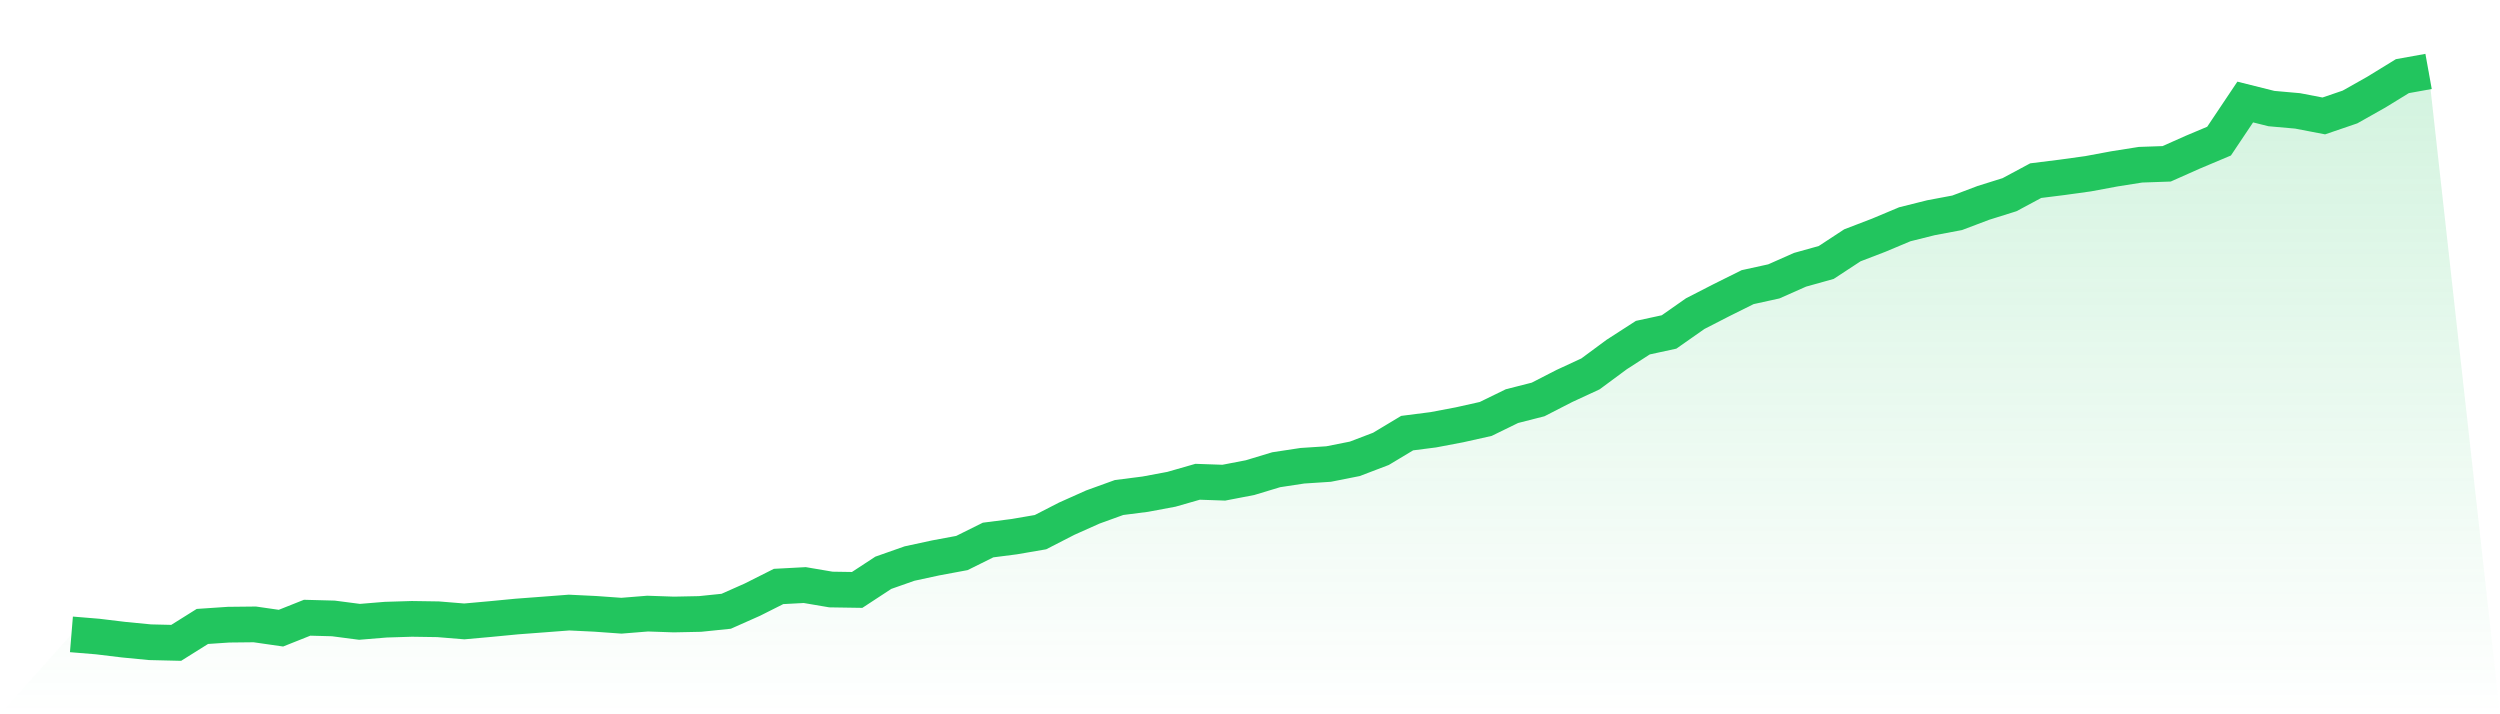
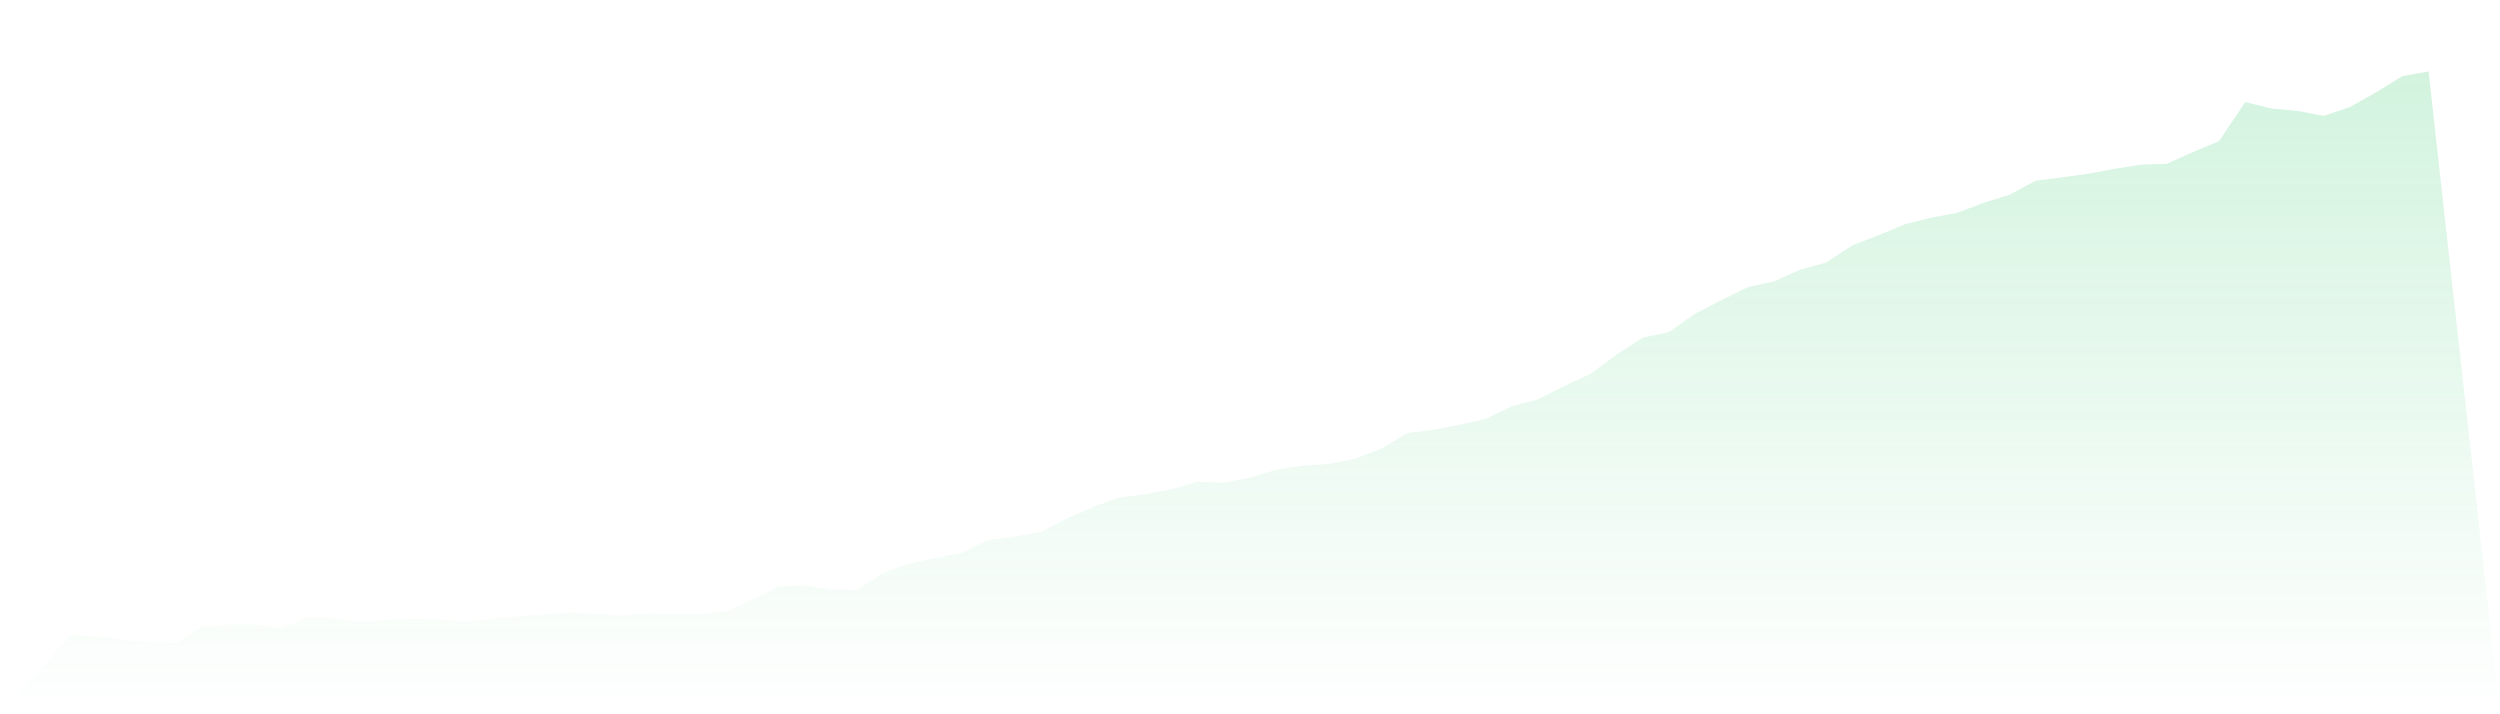
<svg xmlns="http://www.w3.org/2000/svg" viewBox="0 0 140 40">
  <defs>
    <linearGradient id="gradient" x1="0" x2="0" y1="0" y2="1">
      <stop offset="0%" stop-color="#22c55e" stop-opacity="0.2" />
      <stop offset="100%" stop-color="#22c55e" stop-opacity="0" />
    </linearGradient>
  </defs>
  <path d="M4,35.525 L4,35.525 L5.467,35.646 L6.933,35.823 L8.4,35.965 L9.867,36 L11.333,35.081 L12.8,34.982 L14.267,34.966 L15.733,35.177 L17.2,34.593 L18.667,34.632 L20.133,34.823 L21.6,34.702 L23.067,34.657 L24.533,34.679 L26,34.799 L27.467,34.667 L28.933,34.526 L30.4,34.416 L31.867,34.304 L33.333,34.375 L34.8,34.48 L36.267,34.362 L37.733,34.412 L39.2,34.382 L40.667,34.231 L42.133,33.58 L43.6,32.842 L45.067,32.764 L46.533,33.013 L48,33.036 L49.467,32.075 L50.933,31.559 L52.4,31.242 L53.867,30.969 L55.333,30.241 L56.8,30.053 L58.267,29.801 L59.733,29.048 L61.2,28.392 L62.667,27.861 L64.133,27.674 L65.6,27.4 L67.067,26.979 L68.533,27.03 L70,26.748 L71.467,26.305 L72.933,26.082 L74.4,25.986 L75.867,25.695 L77.333,25.136 L78.8,24.255 L80.267,24.067 L81.733,23.789 L83.2,23.461 L84.667,22.744 L86.133,22.37 L87.6,21.617 L89.067,20.938 L90.533,19.854 L92,18.908 L93.467,18.59 L94.933,17.563 L96.4,16.81 L97.867,16.08 L99.333,15.758 L100.8,15.108 L102.267,14.699 L103.733,13.738 L105.2,13.175 L106.667,12.559 L108.133,12.193 L109.6,11.917 L111.067,11.362 L112.533,10.903 L114,10.116 L115.467,9.933 L116.933,9.73 L118.4,9.457 L119.867,9.225 L121.333,9.174 L122.8,8.521 L124.267,7.903 L125.733,5.713 L127.2,6.08 L128.667,6.21 L130.133,6.492 L131.6,5.991 L133.067,5.164 L134.533,4.264 L136,4 L140,40 L0,40 z" fill="url(#gradient)" />
-   <path d="M4,35.525 L4,35.525 L5.467,35.646 L6.933,35.823 L8.4,35.965 L9.867,36 L11.333,35.081 L12.8,34.982 L14.267,34.966 L15.733,35.177 L17.2,34.593 L18.667,34.632 L20.133,34.823 L21.6,34.702 L23.067,34.657 L24.533,34.679 L26,34.799 L27.467,34.667 L28.933,34.526 L30.4,34.416 L31.867,34.304 L33.333,34.375 L34.8,34.48 L36.267,34.362 L37.733,34.412 L39.2,34.382 L40.667,34.231 L42.133,33.58 L43.6,32.842 L45.067,32.764 L46.533,33.013 L48,33.036 L49.467,32.075 L50.933,31.559 L52.4,31.242 L53.867,30.969 L55.333,30.241 L56.8,30.053 L58.267,29.801 L59.733,29.048 L61.2,28.392 L62.667,27.861 L64.133,27.674 L65.6,27.4 L67.067,26.979 L68.533,27.03 L70,26.748 L71.467,26.305 L72.933,26.082 L74.4,25.986 L75.867,25.695 L77.333,25.136 L78.8,24.255 L80.267,24.067 L81.733,23.789 L83.2,23.461 L84.667,22.744 L86.133,22.37 L87.6,21.617 L89.067,20.938 L90.533,19.854 L92,18.908 L93.467,18.59 L94.933,17.563 L96.4,16.81 L97.867,16.08 L99.333,15.758 L100.8,15.108 L102.267,14.699 L103.733,13.738 L105.2,13.175 L106.667,12.559 L108.133,12.193 L109.6,11.917 L111.067,11.362 L112.533,10.903 L114,10.116 L115.467,9.933 L116.933,9.73 L118.4,9.457 L119.867,9.225 L121.333,9.174 L122.8,8.521 L124.267,7.903 L125.733,5.713 L127.2,6.08 L128.667,6.21 L130.133,6.492 L131.6,5.991 L133.067,5.164 L134.533,4.264 L136,4" fill="none" stroke="#22c55e" stroke-width="2" />
</svg>